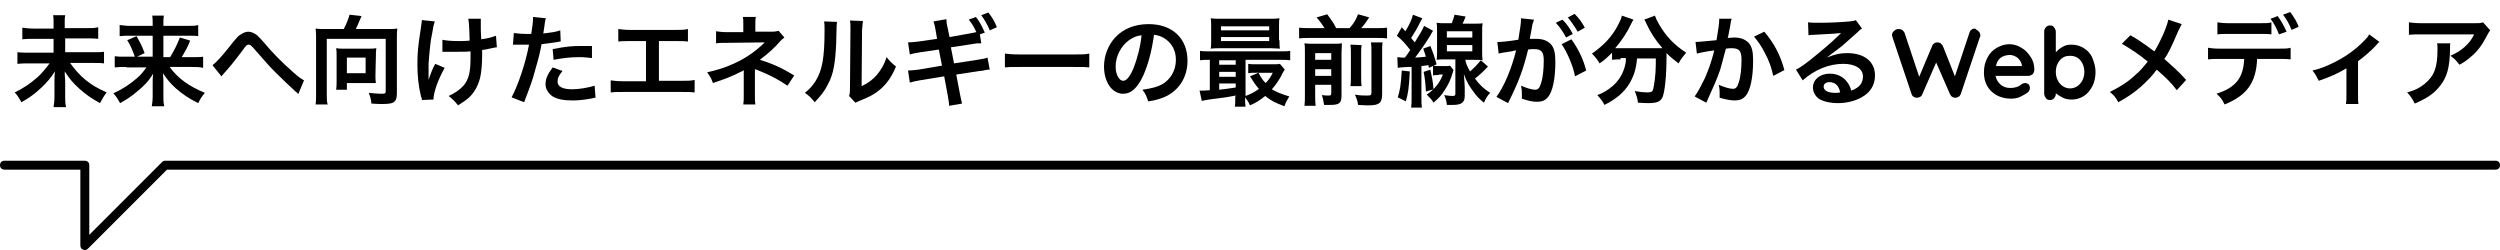
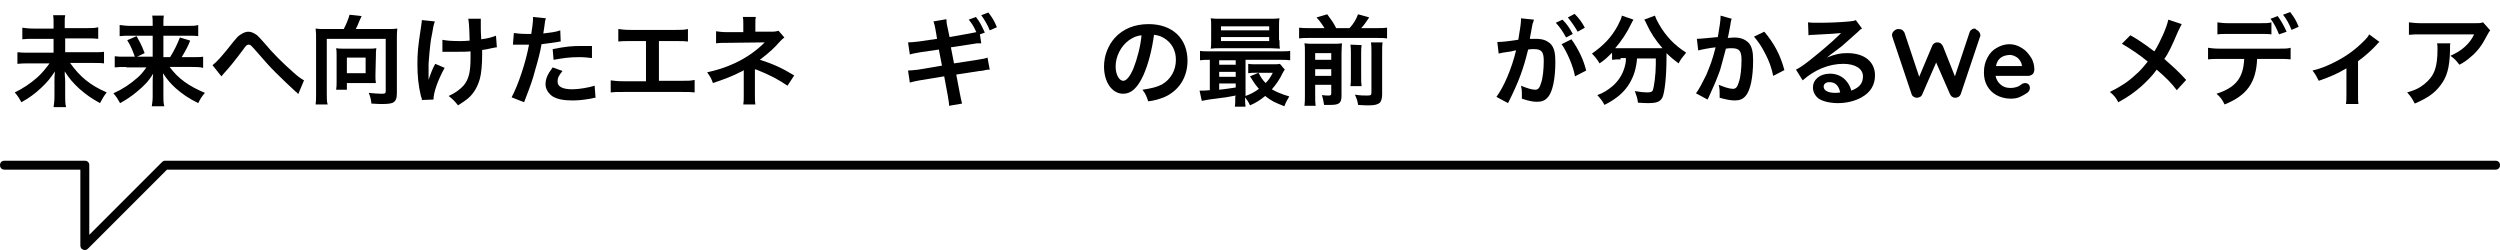
<svg xmlns="http://www.w3.org/2000/svg" version="1.1" id="top_copy" x="0px" y="0px" width="560px" height="56px" viewBox="0 0 560 56" style="enable-background:new 0 0 560 56;" xml:space="preserve">
  <g>
    <path d="M19,56c-0.1,0-0.3,0-0.4-0.1C18.2,55.8,18,55.4,18,55V38H1c-0.6,0-1-0.4-1-1s0.4-1,1-1h18c0.6,0,1,0.4,1,1v15.6l16.3-16.3   c0.2-0.2,0.4-0.3,0.7-0.3h522c0.6,0,1,0.4,1,1s-0.4,1-1,1H37.4L19.7,55.7C19.5,55.9,19.3,56,19,56" />
  </g>
  <g>
    <path d="M19.3,6.3c1.3,0,2,0,2.7-0.2v2.6c-0.7-0.1-1.4-0.1-2.6-0.1h-4.8v3.1h6c1.2,0,2,0,2.7-0.1v2.6c-0.7-0.1-1.5-0.1-2.7-0.1   h-4.9c2.2,3.1,4.5,5,8.2,6.6c-0.7,0.9-0.9,1.3-1.5,2.4c-2-1.1-3.1-1.9-4.6-3.2c-1.5-1.4-2.2-2.2-3.3-3.9c0,1.3,0.1,1.6,0.1,2v3.6   c0,0.9,0,1.6,0.2,2.4H12c0.1-0.7,0.2-1.4,0.2-2.4v-3.5c0-0.7,0-1,0.1-2.1c-1,1.5-1.7,2.4-3.1,3.7c-1.4,1.3-2.6,2.2-4.4,3.2   C4.3,22,4,21.5,3.3,20.7c1.9-0.9,3.5-2,5.1-3.4c1-0.9,1.8-1.9,2.7-3.1H6.5c-1.1,0-1.8,0-2.6,0.1v-2.6c0.8,0.1,1.5,0.1,2.6,0.1H12   V8.7H7.7c-1.2,0-1.9,0-2.7,0.1V6.2c0.7,0.1,1.4,0.2,2.6,0.2H12V5c0-0.6,0-1.1-0.1-1.6h2.7c-0.1,0.5-0.1,0.8-0.1,1.6v1.3H19.3z" />
    <path d="M28.3,15c-1.1,0-1.7,0-2.6,0.1v-2.5c0.7,0.1,1.3,0.1,2.6,0.1h1.9c-0.5-1.4-0.9-2.4-1.7-3.7l2.1-0.9c0.7,1.3,1,1.7,1.8,3.8   l-1.7,0.8h3.5V8h-5c-1,0-1.7,0-2.4,0.1V5.6c0.8,0.1,1.5,0.2,2.6,0.2h4.8V5.2c0-0.7,0-1.1-0.1-1.7h2.6c-0.1,0.5-0.1,1-0.1,1.7v0.6   h5.2c1.3,0,2,0,2.6-0.2v2.5C43.8,8,43.1,8,42,8h-5.4v4.8h1.5c1-1.6,1.6-2.9,2.2-4.4l2.3,0.7c-0.5,1.3-1,2.2-1.9,3.7H43   c1.3,0,1.9,0,2.5-0.1v2.5C44.7,15,44,15,42.9,15H38c1.9,2.6,4.3,4.3,7.9,5.8c-0.7,0.8-1,1.3-1.5,2.3c-2.2-1.1-3.5-2-5-3.3   c-1.2-1.1-1.9-1.9-2.9-3.4c0.1,1.2,0.1,1.6,0.1,2.1v3.1c0,0.8,0,1.5,0.2,2.2H34c0.1-0.7,0.2-1.3,0.2-2.2v-3.1c0-0.7,0-1.1,0.1-2   c-1,1.7-2.1,2.8-3.7,4.1c-1.2,1-2.4,1.8-3.7,2.5c-0.5-0.9-0.8-1.4-1.5-2.2c2-0.9,3.7-2,5.4-3.5c0.7-0.6,1.2-1.2,2-2.3h-4.5V15z" />
    <path d="M47.6,14.6c0.9-0.7,1.9-1.7,4.8-5.4c0.6-0.7,0.9-1.1,1.4-1.4c0.6-0.4,1.2-0.7,1.8-0.7c0.7,0,1.3,0.3,2,0.8   c0.3,0.3,0.8,0.8,1.5,1.6c2,2.4,4.1,4.5,6.6,6.7c1.1,1,1.7,1.4,2.4,1.8l-1.3,3.1c-0.2-0.3-0.3-0.4-0.6-0.6c-1.1-1-2.9-2.7-4.5-4.3   c-1.7-1.7-1.7-1.8-4.1-4.5c-1.4-1.6-1.5-1.7-1.9-1.7s-0.6,0.2-1.3,1.2c-1.8,2.4-3,3.9-4.3,5.3c-0.2,0.3-0.3,0.3-0.5,0.6L47.6,14.6z   " />
    <path d="M77,6.5c0.5-0.9,1.1-2.4,1.3-3.2L81,3.6c-0.1,0.2-0.3,0.7-0.5,1.1c-0.3,0.8-0.5,1.2-0.8,1.8h7.2c0.9,0,1.5,0,2.1-0.1   c-0.1,0.7-0.1,1.3-0.1,2.2V21c0,1.1-0.3,1.7-0.9,2c-0.4,0.2-1.2,0.3-2.4,0.3c-0.5,0-0.9,0-2.4-0.1c-0.1-0.9-0.2-1.4-0.6-2.4   c1,0.1,2.1,0.2,2.8,0.2c0.9,0,1-0.1,1-0.6V8.7H73.2V21c0,1.2,0,1.8,0.2,2.4h-2.7c0.1-0.7,0.1-1.2,0.1-2.4V8.6c0-0.8,0-1.4-0.1-2.2   c0.7,0.1,1.1,0.1,2.1,0.1C72.8,6.5,77,6.5,77,6.5z M84.1,16.8c0,0.8,0,1.3,0.1,1.8c-0.5,0-1.3,0-1.8,0h-4.7v1.5h-2.4   c0.1-0.6,0.1-1.2,0.1-1.8v-5.9c0-0.6,0-1.1-0.1-1.6c0.5,0.1,0.9,0.1,1.6,0.1h5.8c0.6,0,1.1,0,1.6-0.1c-0.1,0.6-0.1,1-0.1,1.7   L84.1,16.8L84.1,16.8z M77.7,16.4h4.2v-3.5h-4.2V16.4z" />
    <path d="M99.6,15.2c-1.5,2.7-2.5,5.5-2.5,7.1l-2.6,0.1c0-0.3,0-0.4-0.2-0.8c-0.6-2.5-0.8-4.7-0.8-7.2s0.1-3.8,0.8-8.3   c0.1-0.9,0.2-1.2,0.2-1.6l2.9,0.3c-0.3,0.9-0.4,1.4-0.6,2.7c-0.4,1.9-0.4,2.5-0.6,4.3c-0.1,1.5-0.2,2.1-0.2,2.5c0,0.1,0,0.3,0,0.7   c0,0.2,0,0.6,0,1.7c0,0.2,0,0.3,0,0.4c0,0.4,0,0.5,0,0.8c0.4-1.2,0.9-2.6,1.5-3.6L99.6,15.2z M99,8.9c1,0.2,2.1,0.3,3.9,0.3   c0.8,0,1.2,0,2.3-0.1c-0.1-3.9-0.2-4.1-0.3-4.9h2.8c0,0.4,0,0.5,0,0.7s0,0.4,0,1.4c0,0.2,0,1.1,0.1,2.5c1.6-0.2,2.5-0.5,3.3-0.8   l0.2,2.6c-0.4,0-0.5,0.1-1.2,0.2c-1,0.2-1.2,0.3-2.1,0.4c0,0.5,0,0.7,0,1.1c0,2.3-0.2,4.2-0.5,5.3c-0.5,1.8-1.3,3.2-2.5,4.3   c-0.7,0.6-1.3,1-2.4,1.7c-0.8-1-1.1-1.3-2.1-2.1c1.5-0.7,2.5-1.4,3.4-2.4c1.1-1.4,1.5-2.9,1.5-6.2c0-0.5,0-0.7,0-1.4   c-0.7,0.1-1.9,0.1-3,0.1c-0.6,0-1.4,0-2,0s-0.7,0-1,0c-0.1,0-0.2,0-0.3,0V8.9H99z" />
    <path d="M115.1,7.4c0.8,0.1,1.7,0.2,2.9,0.2c0.3,0,0.5,0,1,0c0.2-1.1,0.4-2.8,0.4-3.4c0-0.1,0-0.2,0-0.4l2.9,0.3   c-0.2,0.5-0.2,0.5-0.4,2.1c-0.1,0.6-0.1,0.7-0.2,1.3c1.6-0.2,2.7-0.3,3.8-0.7l0.1,2.5c-0.2,0-0.2,0-0.7,0.1   c-1.1,0.2-2.9,0.4-3.6,0.5c-0.2,1.4-0.8,3.7-1.4,5.7c-0.6,2.3-1,3.4-2.5,7.3l-2.8-1.1c1.5-2.8,3.2-7.9,3.9-11.8c-0.2,0-0.2,0-0.3,0   h-1.3c-0.1,0-0.3,0-0.7,0c-0.4,0-0.7,0-0.9,0c-0.1,0-0.2,0-0.4,0L115.1,7.4z M126,15.9c-0.9,1.1-1.1,1.6-1.1,2.4   c0,1.1,1.1,1.7,3.3,1.7c1.6,0,3.7-0.4,5-0.8l0.2,2.7c-0.4,0-0.6,0.1-1.1,0.2c-1.8,0.3-2.8,0.4-4.1,0.4c-2,0-3.4-0.3-4.4-0.9   c-0.9-0.6-1.6-1.6-1.6-2.7c0-1.2,0.4-2.2,1.6-3.8L126,15.9z M132.6,13c-1.1-0.1-1.7-0.2-2.8-0.2c-2.2,0-3.6,0.2-5.8,0.6l-0.2-2.4   c3.1-0.6,4.2-0.7,6.6-0.7c0.6,0,0.8,0,2.2,0V13z" />
    <path d="M147.4,18.1h5.3c1.5,0,2,0,2.9-0.2v2.8c-0.8-0.1-1.4-0.1-2.8-0.1h-13.2c-1.5,0-2,0-2.8,0.1V18c0.9,0.1,1.3,0.2,2.9,0.2h5   v-9h-3.4c-1.5,0-2,0-2.8,0.1V6.5c0.8,0.1,1.4,0.2,2.9,0.2h9.8c1.5,0,2,0,2.9-0.2v2.8c-0.8-0.1-1.3-0.1-2.8-0.1h-3.7v8.9H147.4z" />
    <path d="M166.5,23.4c0.1-0.6,0.1-1.2,0.1-2v-4.6c0-0.2,0-0.5,0-1.1c-0.2,0.2-0.4,0.3-0.7,0.4c-1.7,0.9-3.5,1.6-6.2,2.5   c-0.4-1.1-0.6-1.4-1.3-2.4c2.2-0.5,3.9-1,6.1-2c2.6-1.2,4.9-2.8,6.8-4.7c-0.2,0-0.2,0-0.5,0c-0.1,0-0.1,0-8.1,0.1   c-1.3,0-1.5,0-2.3,0.1V7c0.6,0.1,1.4,0.2,2.4,0.2h3.7V5.4c0-0.8,0-1.1-0.1-1.6h2.9c-0.1,0.4-0.1,0.8-0.1,1.5v1.8h3.7   c0.7,0,1.1-0.1,1.5-0.2l1.3,1.5c-0.4,0.3-0.4,0.3-1,0.9c-1.2,1.4-2.4,2.5-4.5,4.1c2.7,0.8,5.1,1.9,7.7,3.5l-1.5,2.3   c-2.2-1.5-4-2.4-6.7-3.5c-0.3-0.1-0.3-0.1-0.6-0.2c0,0.3,0,0.9,0,1.1v4.8c0,1,0,1.3,0.1,2C169.2,23.4,166.5,23.4,166.5,23.4z" />
-     <path d="M187.5,4.9c-0.1,0.6-0.1,0.6-0.2,4.9c-0.2,4.3-0.6,6.8-1.8,9c-0.7,1.5-1.6,2.6-3,4.1c-0.9-1.1-1.2-1.4-2.2-2.1   c1.1-0.9,1.6-1.5,2.3-2.5c1.6-2.5,2.1-5.4,2.1-11.5c0-1.2,0-1.4-0.1-2L187.5,4.9z M193.3,4.7c-0.1,0.6-0.1,1-0.2,2.1L193,19.3   c1.5-0.7,2.4-1.4,3.4-2.5c1-1.2,1.7-2.4,2.2-4c0.8,1,1.1,1.3,2.1,2.1c-0.9,2.2-2,3.8-3.5,5.1c-1.3,1.1-2.4,1.7-4.7,2.6   c-0.5,0.2-0.7,0.3-0.9,0.4l-1.4-1.5c0.2-0.6,0.2-1.1,0.2-2.3l0.1-12.4V6.1c0-0.6,0-1-0.1-1.5L193.3,4.7z" />
    <path d="M217.2,7.5c0.5-0.1,1.1-0.2,1.5-0.3c-0.6-1.3-0.9-1.8-1.7-2.8l1.6-0.6c0.9,1.1,1.3,2,2,3.5l-1.1,0.4l0.3,2   c-0.3,0-0.4,0-0.7,0h-0.2l-1.3,0.2l-4.6,0.7l0.7,3.6l5.2-0.8c1.3-0.2,1.8-0.3,2.3-0.5l0.5,2.7c-0.5,0-0.5,0-1,0.1l-0.4,0.1   c-0.2,0-0.4,0.1-0.9,0.1l-5.2,0.8l0.8,4.2c0.3,1.4,0.3,1.6,0.5,2.3l-2.9,0.5c0-0.6-0.1-1-0.3-2.3l-0.8-4.3L206,18   c-1.1,0.2-1.5,0.3-2.2,0.5l-0.4-2.7c0.7,0,1.2-0.1,2.3-0.2l5.3-0.9l-0.7-3.6l-4.1,0.6c-1.6,0.3-1.8,0.3-2.4,0.5l-0.4-2.7   c0.7,0,1.4-0.1,2.4-0.2l4.1-0.6l-0.3-1.8c-0.2-1.2-0.3-1.5-0.5-2.1l2.9-0.5c0,0.5,0,0.8,0.3,2.1l0.4,1.9L217.2,7.5z M221.7,6.8   c-0.5-1.3-1.2-2.4-1.9-3.4l1.6-0.6c0.9,1.2,1.4,2,1.9,3.3L221.7,6.8z" />
-     <path d="M225.1,12c1,0.1,1.4,0.2,3.6,0.2h11.7c2.2,0,2.6,0,3.6-0.2v3.1c-0.9-0.1-1.1-0.1-3.6-0.1h-11.7c-2.5,0-2.7,0-3.6,0.1V12z" />
    <path d="M256.1,16.9c-1.3,2.8-2.7,4.1-4.5,4.1c-2.5,0-4.3-2.6-4.3-6.1c0-2.4,0.9-4.7,2.4-6.4c1.8-2,4.4-3.1,7.6-3.1   c5.3,0,8.7,3.2,8.7,8.2c0,3.8-2,6.8-5.3,8.2c-1.1,0.4-1.9,0.7-3.5,0.9c-0.4-1.2-0.6-1.7-1.3-2.6c2-0.3,3.3-0.6,4.4-1.2   c1.9-1.1,3.1-3.1,3.1-5.5c0-2.1-0.9-3.8-2.7-4.9c-0.7-0.4-1.3-0.6-2.2-0.7C258,11.4,257.2,14.4,256.1,16.9z M252.9,9   c-1.8,1.3-3,3.6-3,5.9c0,1.8,0.8,3.2,1.7,3.2c0.7,0,1.5-0.9,2.3-2.8c0.8-2,1.6-5,1.8-7.4C254.6,8,253.8,8.4,252.9,9z" />
    <path d="M276.8,21.4c-2.1,0.4-2.1,0.4-4.5,0.7c-1.8,0.2-2.5,0.4-3.1,0.5l-0.5-2.3c0.2,0,0.2,0,0.4,0c0.4,0,1,0,1.9-0.1v-6.8   c-1,0-1.5,0-2.2,0.1v-2.1c0.6,0.1,1.2,0.1,2.3,0.1h15.6c1.1,0,1.7,0,2.3-0.1v2.1c-0.7-0.1-1.2-0.1-2.3-0.1H279v8.1   c1.1-0.4,2.1-0.9,3-1.6c-0.8-0.9-1.2-1.5-2-2.8l1.9-0.8h-0.6c-0.7,0-1.1,0-1.7,0.1v-2.1c0.5,0.1,0.9,0.1,1.8,0.1h3.7   c0.7,0,1.3,0,1.6-0.1l1.1,1.3c-0.2,0.2-0.2,0.3-0.4,0.6c-0.7,1.5-1.6,2.8-2.5,3.8c1,0.6,2.2,1.1,3.9,1.6c-0.4,0.7-0.8,1.3-1.1,2.2   c-2.3-0.9-2.9-1.2-4.3-2.3c-1.1,0.9-2,1.5-3.4,2.1c-0.3-0.7-0.7-1.3-1.1-1.8c0,0.9,0,1.5,0.1,2.1h-2.4c0.1-0.5,0.1-1.1,0.1-2.2   L276.8,21.4L276.8,21.4z M286.6,9c0,0.9,0,1.4,0.1,1.9c-0.5,0-1.3-0.1-2-0.1h-11.2c-1,0-1.6,0-2.3,0.1c0.1-0.5,0.1-1.1,0.1-1.9V6   c0-0.8,0-1.4-0.1-1.9c0.7,0.1,1.3,0.1,2.3,0.1h10.8c1,0,1.6,0,2.3-0.1c-0.1,0.5-0.1,1.1-0.1,1.9v3H286.6z M276.8,13.5h-3.7v1h3.7   V13.5z M276.8,16.1h-3.7v1.1h3.7V16.1z M276.8,18.7h-3.7v1.4c1.1-0.1,1.6-0.2,3.7-0.5V18.7z M273.5,6.8h10.8V5.9h-10.8V6.8z    M273.5,9.2h10.8V8.3h-10.8V9.2z M281.9,16.3c0.6,1.1,0.9,1.6,1.6,2.3c0.7-0.7,1.1-1.3,1.6-2.3H281.9z" />
    <path d="M296.7,6.3c-0.6-0.9-0.9-1.4-1.8-2.4l2.4-0.7c1.1,1.5,1.4,1.9,2,3.1h3c0.9-1,1.4-1.8,1.9-3.1l2.5,0.7   c-0.6,0.9-1.2,1.8-1.8,2.4h3.4c1.1,0,1.7,0,2.4-0.1v2.4c-0.7-0.1-1.2-0.1-2.4-0.1h-14.9c-1.1,0-1.7,0-2.4,0.1V6.2   c0.9,0.1,1.2,0.1,2.4,0.1C293.4,6.3,296.7,6.3,296.7,6.3z M294.6,21.3c0,1.1,0,1.7,0.1,2.4h-2.5c0.1-0.7,0.1-1.4,0.1-2.5v-9.5   c0-1.1,0-1.4-0.1-2c0.7,0.1,1.2,0.1,2.1,0.1h4.3c1.1,0,1.5,0,2-0.1c0,0.5-0.1,1-0.1,2.2v9.5c0,1.7-0.5,2.1-2.5,2.1   c-0.3,0-0.6,0-1.4,0c-0.2-1-0.2-1.3-0.5-2.2c0.7,0.1,1.1,0.1,1.5,0.1c0.5,0,0.6-0.1,0.6-0.5V19h-3.6V21.3z M298.2,13.4v-1.5h-3.6   v1.5H298.2z M298.2,17v-1.5h-3.6V17H298.2z M305,10.1c-0.1,0.6-0.1,1-0.1,2.1v4.7c0,1.4,0,1.7,0.1,2.4h-2.5c0.1-0.6,0.1-1,0.1-2.4   v-4.8c0-1,0-1.4-0.1-2.1L305,10.1L305,10.1z M309.7,9.5c-0.1,0.6-0.1,1.2-0.1,2.3v9.3c0,1-0.2,1.5-0.5,1.9   c-0.5,0.4-1.1,0.6-2.5,0.6c-0.5,0-1,0-2.4-0.1c-0.1-0.9-0.3-1.4-0.7-2.3c1.2,0.2,2,0.2,2.7,0.2c0.9,0,1-0.1,1-0.7v-8.9   c0-1.2,0-1.6-0.1-2.3H309.7z" />
-     <path d="M313,12.8c0.4,0,0.6,0.1,1,0.1c0.1,0,0.2,0,0.7,0c0.5-0.7,0.7-0.9,1.2-1.7c-1.2-1.5-1.7-2.1-3-3.2l1.1-1.9l0.8,0.9   c0.9-1.4,1.5-2.8,1.7-3.7l2.1,0.8c-0.1,0.2-0.2,0.4-0.5,0.9c-0.5,1.1-1.3,2.4-2,3.5c0.4,0.5,0.4,0.5,0.8,1c1-1.6,1.8-2.9,2.1-3.7   l2,1.1c-0.3,0.4-0.4,0.7-0.7,1.2c-1.3,2.1-2.2,3.3-3.3,4.8c1.3-0.1,1.8-0.1,2.4-0.2c-0.3-0.9-0.3-1-0.6-1.8l1.6-0.6   c0.7,1.7,0.9,2.4,1.4,4.1l-1.7,0.8c-0.1-0.3-0.1-0.3-0.1-0.6c-0.9,0.1-0.9,0.1-1.6,0.2v7c0,1.1,0,1.6,0.1,2.3h-2.4   c0.1-0.7,0.1-1.3,0.1-2.3V15c-0.1,0-0.4,0-0.9,0c-1.7,0.1-1.7,0.1-2.2,0.2L313,12.8z M315.8,16c-0.2,3.9-0.4,5-0.9,6.7l-1.8-0.9   c0.5-1.6,0.7-2.7,0.9-6L315.8,16z M320.4,15.6c0.4,2,0.6,2.7,0.7,4.4l-1.7,0.5c-0.1-1.9-0.2-2.8-0.5-4.4L320.4,15.6z M322.3,16.8   c-0.6,0-0.9,0-1.3,0.1v-2.2c0.4,0.1,0.6,0.1,1.3,0.1h1.5c0.5,0,0.8,0,1-0.1l0.8,1c-0.1,0.2-0.1,0.3-0.2,0.6c-0.5,1.7-1,2.7-1.8,3.9   c-0.7,1.1-1.2,1.7-2.5,2.8c-0.3-0.6-0.8-1.1-1.5-1.8c1.8-1.3,2.9-2.6,3.6-4.5h-0.9V16.8z M328.2,13.3c0.2,1,0.5,1.7,1.1,2.7   c0.9-0.8,1.6-1.5,2.4-2.5l1.6,1.4c-1.1,1.2-1.9,1.9-2.9,2.7c1.1,1.5,2,2.3,3.4,3.2c-0.6,0.6-0.9,1.1-1.4,2.2   c-1.1-0.9-1.6-1.4-2.3-2.4c-0.9-1.2-1.5-2.1-2.2-4c0.1,1.3,0.2,2.3,0.2,3v1.9c0,1.4-0.7,2-2.6,2h-0.1h-0.6c-0.4,0-0.4,0-0.7,0   c-0.1-1-0.3-1.5-0.6-2.2c0.8,0.1,1.3,0.2,1.8,0.2s0.7-0.1,0.7-0.5v-7.7h-2c-0.8,0-1.6,0-2.2,0.1c0.1-0.6,0.1-1.3,0.1-2.1v-4   c0-0.8,0-1.6-0.1-2.2c0.6,0.1,1.1,0.1,2.1,0.1h1.3c0.3-0.9,0.5-1.3,0.6-1.9l2.5,0.4c-0.3,0.7-0.4,1.1-0.7,1.6h2.4   c1.1,0,1.6,0,2.1-0.1C332,5.9,332,6.3,332,7.4v4c0,1,0,1.5,0.1,2.1c-0.6-0.1-1.3-0.1-2.1-0.1h-1.8V13.3z M324.1,8.4h5.7V7h-5.7V8.4   z M324.1,11.5h5.7v-1.4h-5.7V11.5z" />
    <path d="M343.3,5.3c-0.1,0.6-0.3,1.5-0.5,2.7c-0.1,0.4-0.1,0.4-0.1,0.7c0.7,0,1,0,1.4,0c1.5,0,2.5,0.4,3.3,1.2c0.7,0.8,1,1.9,1,3.9   c0,3.8-0.6,6.8-1.7,8c-0.6,0.7-1.3,1-2.4,1c-1,0-1.9-0.2-3.4-0.7c0-0.4,0-0.7,0-1c0-0.6,0-1-0.2-1.9c1.2,0.5,2.4,0.9,3.2,0.9   c0.6,0,1-0.4,1.3-1.5c0.4-1.1,0.6-3.1,0.6-5c0-2-0.5-2.6-2.2-2.6c-0.5,0-0.8,0-1.3,0.1c-1.1,4.5-2.1,7.2-4.5,12l-2.6-1.4   c1.7-2.3,3.4-6.3,4.4-10.4c-0.3,0-0.3,0-1,0.2l-2,0.3c-0.4,0.1-0.6,0.1-0.9,0.2l-0.3-2.6c1,0,2.1-0.1,4.7-0.5   c0.4-2.4,0.6-3.7,0.6-4.4c0-0.1,0-0.2,0-0.4l2.9,0.3c-0.1,0.2-0.1,0.5-0.2,0.7L343.3,5.3z M350,4.4c1,1,1.6,1.9,2.3,3.2l-1.5,0.8   c-0.7-1.3-1.3-2.2-2.3-3.3L350,4.4z M352,8.8c1.5,2.1,2.7,4.5,3.3,7l-2.5,1.3c-0.4-2.3-1.8-5.5-3-7.2L352,8.8z M353.4,7.1   c-0.7-1.2-1.4-2.2-2.2-3.2l1.5-0.8c1,1,1.6,1.8,2.3,3.1L353.4,7.1z" />
    <path d="M363,13.3c-0.7,0-1.3,0-1.9,0.1v-1.6c-1.1,1.1-1.6,1.6-2.8,2.4c-0.4-0.7-0.9-1.4-1.7-2.2c2.7-1.9,4.4-3.7,5.8-6.3   c0.5-1,0.8-1.6,0.9-2.2l2.6,0.9c-0.2,0.3-0.3,0.5-0.6,1.1c-0.8,1.7-2.1,3.7-3.5,5.3c0.6,0,0.7,0,1.1,0h8.1c0.5,0,0.8,0,1.4,0   c-1.5-1.7-2.7-3.5-3.6-5.5c-0.1-0.2-0.3-0.7-0.5-0.9l2.4-0.9c0.2,0.6,0.4,1,0.9,1.9c1.5,2.6,3.3,4.6,6.1,6.4   c-0.9,1.1-1.1,1.3-1.7,2.4c-1.2-0.9-1.8-1.4-2.7-2.3c0,0.3,0,0.4,0,0.7c0,4.6-0.4,8-0.9,9.2c-0.5,1-1.3,1.3-3.2,1.3   c-0.4,0-0.8,0-2.3-0.1c-0.1-1-0.3-1.5-0.7-2.6c1.1,0.2,2,0.3,2.7,0.3c0.8,0,1.1-0.1,1.3-0.4c0.3-0.7,0.7-3.6,0.7-5.9v-0.5   c0-0.1,0-0.2,0-0.3c0-0.1,0-0.3,0-0.5h-4.2c-0.2,2.3-0.7,3.9-1.7,5.6c-1.2,2-3,3.5-5.6,4.8c-0.4-0.8-0.8-1.3-1.6-2.2   c1.4-0.5,2.3-1.1,3.4-2c1.5-1.3,2.5-3,2.9-5c0.1-0.4,0.1-0.6,0.1-1.3H363V13.3z" />
-     <path d="M387.9,4.2c-0.1,0.2-0.1,0.4-0.2,0.7c0,0.3-0.1,0.4-0.1,0.7c-0.1,0.5-0.1,0.5-0.4,2.1c-0.1,0.5-0.1,0.5-0.2,0.8   c0.6,0,0.9-0.1,1.4-0.1c1.5,0,2.5,0.4,3.3,1.2c0.7,0.8,1,1.9,1,3.9c0,3.8-0.6,6.8-1.7,8c-0.6,0.7-1.3,1-2.4,1c-1,0-1.9-0.2-3.4-0.6   c0-0.4,0-0.7,0-1c0-0.6,0-1-0.2-1.9c1.2,0.5,2.4,0.9,3.2,0.9c0.6,0,1-0.4,1.3-1.5c0.4-1.1,0.6-3.1,0.6-5c0-2-0.5-2.6-2.2-2.6   c-0.4,0-0.8,0-1.3,0.1c-0.7,2.7-0.9,3.3-1.3,4.8c-0.8,2.2-1.4,3.6-2.6,6.2c-0.1,0.2-0.1,0.2-0.3,0.7c-0.1,0.1-0.1,0.2-0.2,0.4   l-2.6-1.4c0.7-0.9,1.5-2.5,2.3-4.1c0.9-2.2,1.3-3.1,2.1-6.2c-1.1,0.1-3.2,0.5-3.9,0.7l-0.3-2.6c0.8,0,3.5-0.3,4.7-0.4   c0.4-2.4,0.6-3.7,0.6-4.4c0-0.1,0-0.2,0-0.4L387.9,4.2z M395.2,7.1c2.2,2.6,3.6,5.2,4.5,8.6l-2.5,1.3c-0.4-1.9-0.9-3.3-1.8-5   c-0.8-1.6-1.5-2.6-2.5-3.8L395.2,7.1z" />
+     <path d="M387.9,4.2c-0.1,0.2-0.1,0.4-0.2,0.7c0,0.3-0.1,0.4-0.1,0.7c-0.1,0.5-0.1,0.5-0.4,2.1c-0.1,0.5-0.1,0.5-0.2,0.8   c0.6,0,0.9-0.1,1.4-0.1c1.5,0,2.5,0.4,3.3,1.2c0.7,0.8,1,1.9,1,3.9c0,3.8-0.6,6.8-1.7,8c-0.6,0.7-1.3,1-2.4,1c-1,0-1.9-0.2-3.4-0.6   c0-0.4,0-0.7,0-1c0-0.6,0-1-0.2-1.9c1.2,0.5,2.4,0.9,3.2,0.9c0.6,0,1-0.4,1.3-1.5c0.4-1.1,0.6-3.1,0.6-5c0-2-0.5-2.6-2.2-2.6   c-0.4,0-0.8,0-1.3,0.1c-0.7,2.7-0.9,3.3-1.3,4.8c-0.8,2.2-1.4,3.6-2.6,6.2c-0.1,0.1-0.1,0.2-0.2,0.4   l-2.6-1.4c0.7-0.9,1.5-2.5,2.3-4.1c0.9-2.2,1.3-3.1,2.1-6.2c-1.1,0.1-3.2,0.5-3.9,0.7l-0.3-2.6c0.8,0,3.5-0.3,4.7-0.4   c0.4-2.4,0.6-3.7,0.6-4.4c0-0.1,0-0.2,0-0.4L387.9,4.2z M395.2,7.1c2.2,2.6,3.6,5.2,4.5,8.6l-2.5,1.3c-0.4-1.9-0.9-3.3-1.8-5   c-0.8-1.6-1.5-2.6-2.5-3.8L395.2,7.1z" />
    <path d="M409.2,12.9c2-0.8,3-1,4.6-1c3.8,0,6.2,1.9,6.2,5c0,2.1-1,3.8-3,4.9c-1.4,0.8-3.3,1.3-5.3,1.3c-1.8,0-3.4-0.4-4.3-1   c-0.8-0.6-1.3-1.5-1.3-2.5c0-1.8,1.6-3.1,3.8-3.1c1.5,0,2.9,0.6,3.8,1.8c0.4,0.5,0.7,1,1,2c1.8-0.7,2.6-1.6,2.6-3.2   c0-1.7-1.7-2.8-4.4-2.8c-3.2,0-6.4,1.3-9.1,3.7l-1.5-2.4c0.8-0.4,1.7-1,3.1-2.1c2-1.6,4.9-4,6.6-5.7c0,0,0.3-0.3,0.4-0.4l0,0   c-0.8,0.1-2.2,0.2-6.2,0.4c-0.5,0-0.6,0-1.1,0.1L405,5c0.7,0.1,1.4,0.1,2.6,0.1c1.9,0,4.6-0.1,6.7-0.3c0.8-0.1,1-0.1,1.4-0.3   l1.4,1.9c-0.4,0.2-0.5,0.3-1.1,0.9c-1.1,1-2.7,2.4-3.5,3.1c-0.4,0.3-2,1.5-2.4,1.8C409.5,12.7,409.5,12.7,409.2,12.9L409.2,12.9z    M409.8,18.4c-0.8,0-1.3,0.4-1.3,1c0,0.9,1,1.4,2.6,1.4c0.4,0,0.5,0,1.1-0.1C411.9,19.2,411.1,18.4,409.8,18.4z" />
    <path d="M443.1,6.9c0.3,0.3,0.5,0.6,0.5,1c0,0.1,0,0.3-0.1,0.4l-4.3,12.8c-0.1,0.2-0.2,0.4-0.5,0.6c-0.2,0.1-0.5,0.2-0.7,0.2   c-0.3,0-0.5-0.1-0.7-0.2s-0.4-0.4-0.5-0.6l-3.1-7.1l-3.1,7.1c-0.1,0.3-0.3,0.5-0.5,0.6s-0.5,0.2-0.7,0.2c-0.3,0-0.5-0.1-0.7-0.2   s-0.4-0.3-0.5-0.6l-4.3-12.8c0-0.2-0.1-0.3-0.1-0.4c0-0.4,0.2-0.8,0.5-1c0.3-0.3,0.6-0.4,1-0.4c0.3,0,0.6,0.1,0.8,0.2   c0.2,0.2,0.4,0.4,0.5,0.6l3.3,9.9l2.9-6.9c0.1-0.3,0.3-0.5,0.5-0.6c0.2-0.2,0.5-0.2,0.7-0.2c0.3,0,0.5,0.1,0.7,0.2   c0.2,0.2,0.4,0.4,0.5,0.6l2.7,6.8l3.3-9.9c0.1-0.3,0.3-0.5,0.5-0.6c0.2-0.2,0.5-0.2,0.8-0.2C442.4,6.5,442.8,6.7,443.1,6.9z" />
    <path d="M455.2,16.7c-0.3,0.2-0.6,0.3-0.9,0.3H447c0.2,0.9,0.6,1.5,1.2,2s1.3,0.7,2.1,0.7c0.6,0,1.1-0.1,1.4-0.2s0.6-0.2,0.8-0.4   c0.2-0.1,0.3-0.2,0.4-0.3c0.3-0.1,0.5-0.2,0.7-0.2c0.3,0,0.6,0.1,0.8,0.3c0.2,0.2,0.3,0.5,0.3,0.8c0,0.4-0.2,0.8-0.6,1.1   c-0.4,0.3-1,0.6-1.6,0.9s-1.4,0.4-2.1,0.4c-1.2,0-2.3-0.3-3.2-0.8c-0.9-0.5-1.6-1.2-2.1-2.1s-0.7-1.9-0.7-3c0-1.3,0.3-2.4,0.8-3.3   c0.5-1,1.2-1.7,2.1-2.2s1.8-0.8,2.8-0.8s1.9,0.3,2.7,0.8c0.9,0.5,1.5,1.2,2.1,2.1s0.8,1.9,0.8,2.9   C455.6,16.2,455.5,16.5,455.2,16.7z M447.1,14.8h5.8v-0.2c-0.1-0.6-0.4-1.1-0.9-1.6c-0.5-0.4-1.2-0.7-1.8-0.7   C448.4,12.4,447.4,13.2,447.1,14.8z" />
-     <path d="M466.8,10.8c0.8,0.5,1.5,1.2,1.9,2.2s0.7,2,0.7,3.1s-0.2,2.2-0.7,3.2c-0.5,0.9-1.1,1.7-1.9,2.2s-1.7,0.8-2.7,0.8   c-0.7,0-1.4-0.1-2-0.4s-1.1-0.6-1.6-1V21c0,0.4-0.1,0.7-0.4,1c-0.2,0.3-0.6,0.4-0.9,0.4c-0.4,0-0.7-0.1-0.9-0.4s-0.4-0.6-0.4-1V7.1   c0-0.4,0.1-0.7,0.4-1c0.2-0.3,0.6-0.4,0.9-0.4c0.4,0,0.7,0.1,0.9,0.4c0.2,0.3,0.4,0.6,0.4,1v4.6c0.4-0.4,0.8-0.8,1.5-1.2   s1.3-0.5,2-0.5C465.1,10,466,10.3,466.8,10.8z M466,18.7c0.6-0.7,0.9-1.6,0.9-2.6s-0.3-1.9-0.9-2.6s-1.4-1-2.3-1   c-1,0-1.7,0.3-2.3,1c-0.6,0.7-0.9,1.6-0.9,2.6s0.3,1.9,0.9,2.6s1.4,1.1,2.3,1.1C464.6,19.8,465.4,19.4,466,18.7z" />
    <path d="M488.7,5.4c-0.2,0.4-0.3,0.6-0.8,1.6c-1.4,3.3-2.2,5-3.1,6.2c1.8,1.6,3,2.6,4.9,4.7l-2.1,2.3c-1.1-1.5-2.5-2.9-4.5-4.6   c-0.9,1.3-2.1,2.5-3.4,3.7c-1.6,1.4-3,2.4-5.2,3.6c-0.6-1.1-0.9-1.5-1.9-2.3c2.4-1.2,4-2.2,5.7-3.8c1.1-0.9,1.9-1.9,2.8-3   c-1.8-1.5-3.9-2.9-5.8-4l1.9-1.9c1.6,0.9,2.6,1.6,3.6,2.3c1.6,1.2,1.6,1.2,1.8,1.3c1.4-2.3,2.8-5.5,3.1-7.1L488.7,5.4z" />
    <path d="M505.6,13.1c-0.2,5.4-2.3,8.3-7.3,10.3c-0.5-1.1-0.9-1.6-1.8-2.4c4.3-1.4,6-3.5,6.2-7.8h-5.3c-1.7,0-2,0-2.8,0.1v-2.6   c0.8,0.1,1.2,0.2,2.8,0.2h12.9c1.6,0,2.1,0,2.8-0.2v2.6c-0.7-0.1-1.1-0.1-2.8-0.1h-4.7V13.1z M508.9,7.7c-0.7-0.1-1-0.1-2.8-0.1   h-6.6c-1.8,0-2.1,0-2.8,0.1V5c0.7,0.1,1.2,0.2,2.8,0.2h6.5c1.7,0,2.1,0,2.8-0.2v2.7H508.9z M510.2,3.6c0.8,1.1,1.3,2,2,3.5   l-1.7,0.6c-0.6-1.5-1.1-2.4-1.9-3.5L510.2,3.6z M513.3,6.7c-0.5-1.3-1.1-2.4-1.9-3.4l1.6-0.6c0.9,1.2,1.4,2,1.9,3.3L513.3,6.7z" />
    <path d="M533,9.4c-0.3,0.2-0.3,0.2-0.7,0.7c-1.1,1.2-2.7,2.6-4.1,3.6v7.5c0,1,0,1.6,0.1,2.1h-2.8c0.1-0.6,0.1-1.1,0.1-2.1v-5.9   c-2,1.2-3.6,1.9-6.2,2.8c-0.5-1-0.7-1.4-1.4-2.3c2.1-0.5,3.4-1.1,5.2-2c2.5-1.3,4.4-2.7,6.2-4.5c0.7-0.7,1-1,1.3-1.6L533,9.4z" />
    <path d="M548.9,9.6c-0.1,0.4-0.1,0.4-0.1,1.8c-0.1,3.8-0.7,5.9-2.2,7.8c-1.3,1.7-2.9,2.8-5.7,4c-0.6-1.2-0.9-1.6-1.7-2.5   c1.8-0.5,2.8-1,3.9-1.9c2.2-1.8,2.9-3.7,2.9-7.8c0-0.7,0-0.9-0.1-1.3h3V9.6z M557.8,6.8c-0.3,0.4-0.3,0.4-0.9,1.5   c-0.8,1.6-2,3.3-3.4,4.4c-0.9,0.8-1.6,1.3-2.6,1.8c-0.7-0.9-1-1.3-2-2c1.5-0.7,2.3-1.2,3.2-2s1.6-1.7,2.1-2.8h-11.6   c-1.5,0-2.1,0-3,0.1V5c0.8,0.1,1.5,0.2,3,0.2h11.5c1.3,0,1.5,0,2.1-0.2L557.8,6.8z" />
  </g>
</svg>